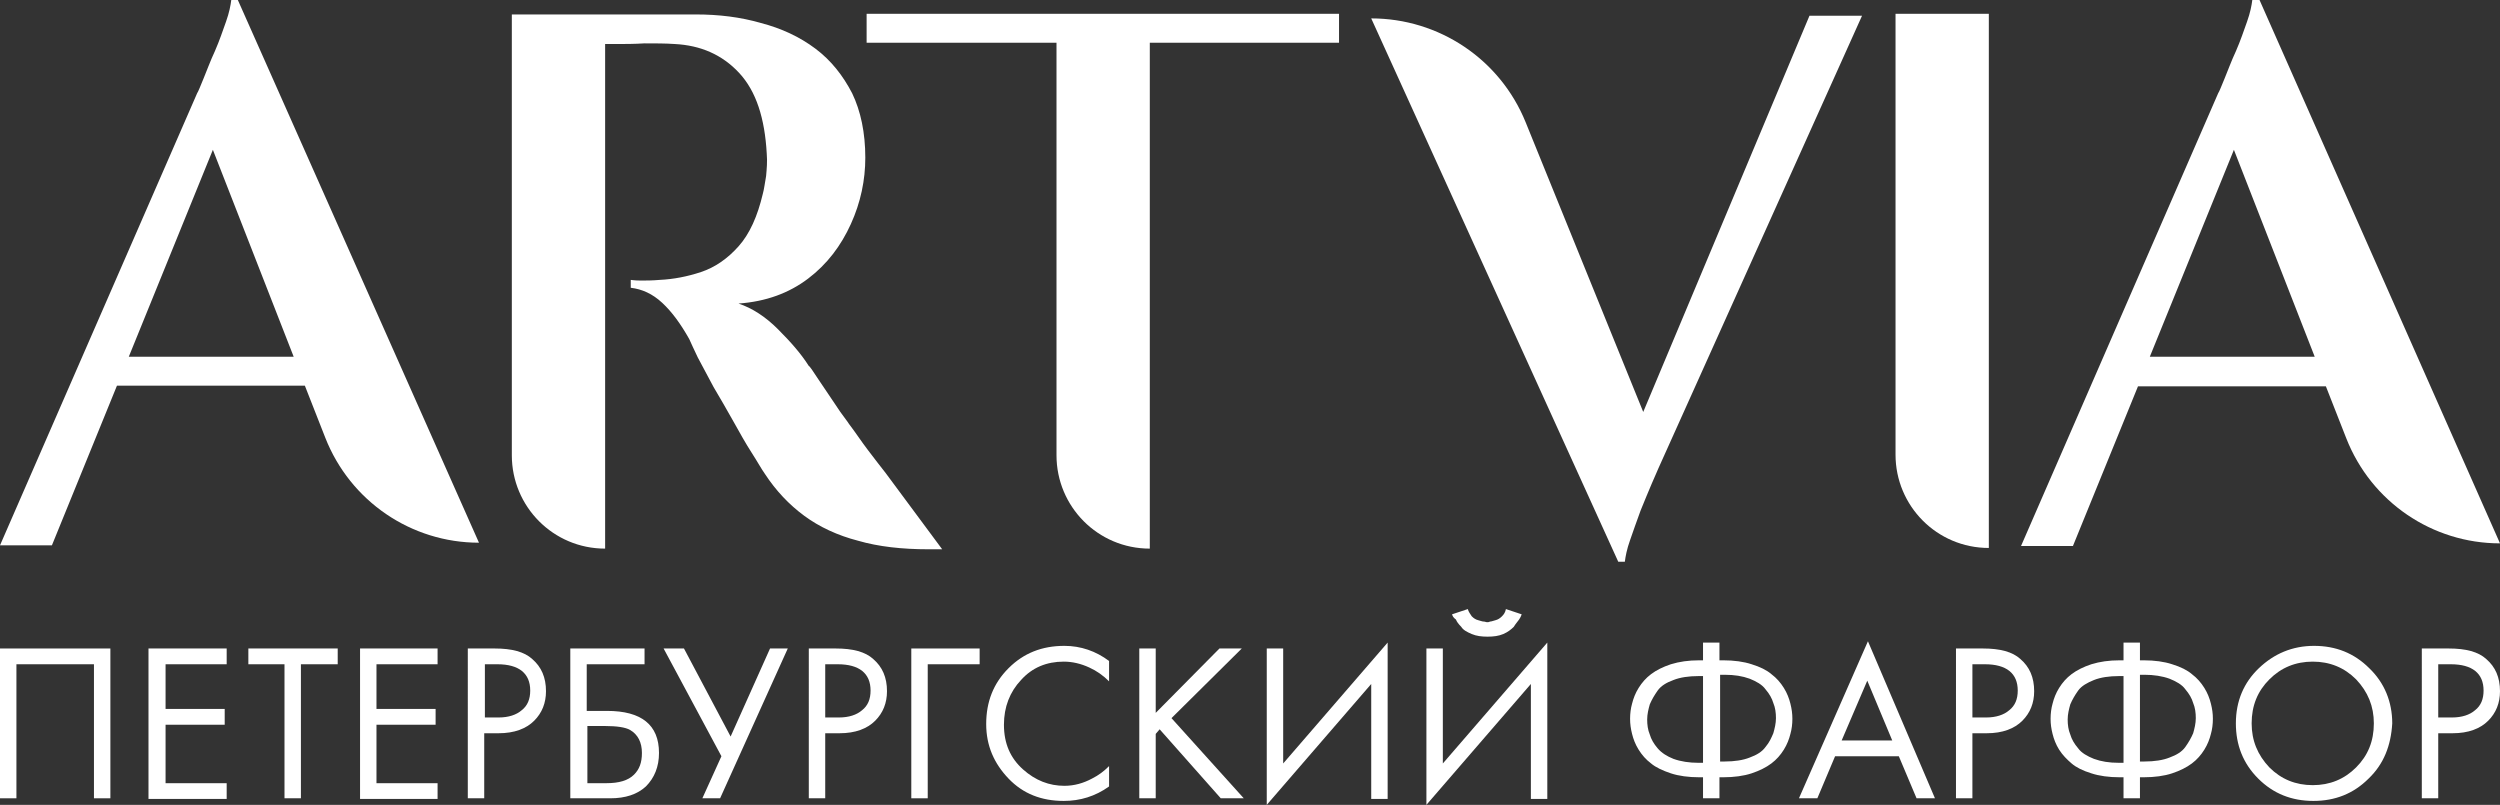
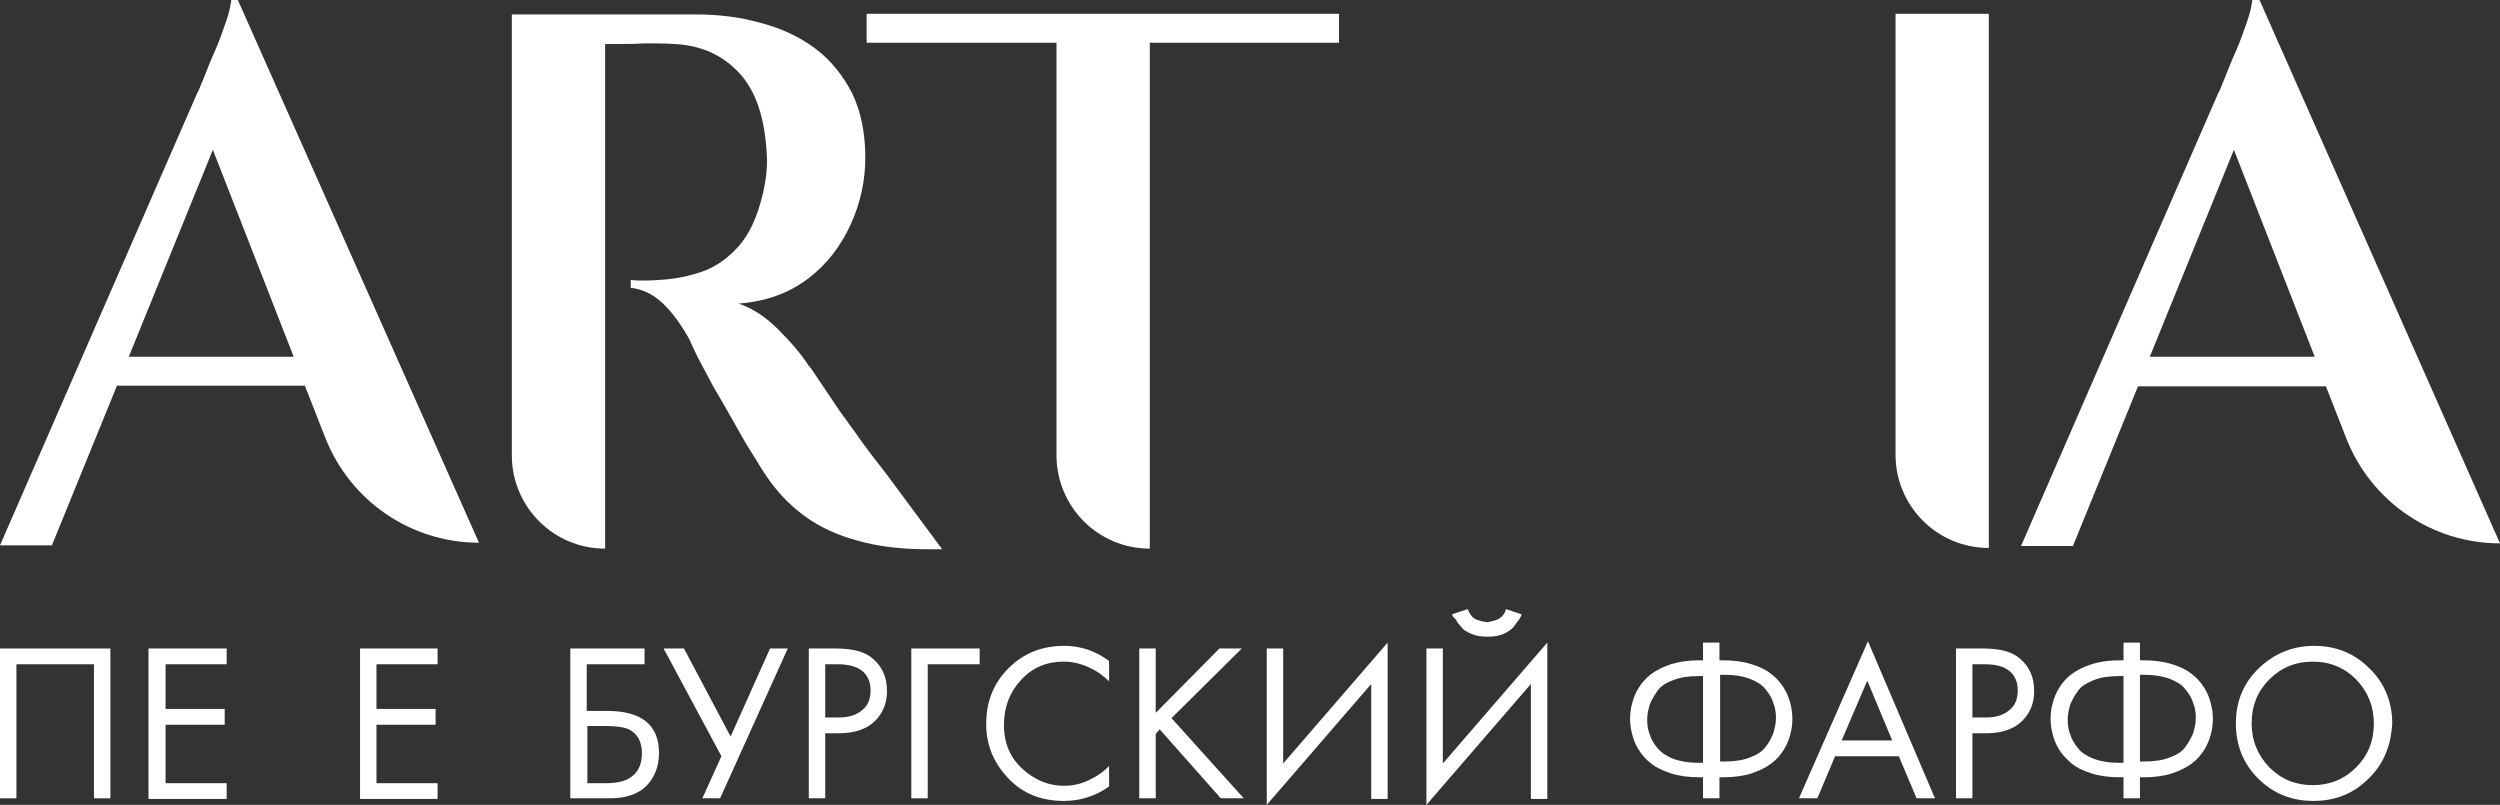
<svg xmlns="http://www.w3.org/2000/svg" version="1.1" id="Слой_1" x="0px" y="0px" viewBox="0 0 380.5 122.5" style="enable-background:new 0 0 380.5 122.5;" xml:space="preserve">
  <rect x="0" y="0" width="380.5" height="122.5" fill="#333333" stroke="none" />
  <style type="text/css"> .st0{fill:#FFFFFF;} </style>
  <g>
    <g>
      <path class="st0" d="M35.2,0c-0.1,0.8-0.3,1.9-0.8,3.3c-0.5,1.4-1,2.9-1.7,4.5c-0.7,1.5-1.2,2.9-1.7,4.1c-0.5,1.2-0.8,2-1,2.3 L0,83h7.9l9.9-24.3h28.6l3.1,7.9c3.8,9.7,13.1,16,23.4,16L36.2,0H35.2z M19.6,54.3l12.8-31.5l12.3,31.5H19.6z" />
      <path class="st0" d="M288.5,69.2c0,7.8,6.3,14.2,14.2,14.2V2.1h-14.2V69.2z" />
      <path class="st0" d="M131.9,6.5h28.9v62.8c0,7.8,6.3,14.2,14.2,14.2v-77h28.8V2.1h-71.9V6.5z" />
-       <path class="st0" d="M250.1,62.7l-17.9-44.1C228.3,9,219,2.8,208.7,2.8l37.6,82.7h1c0.1-0.8,0.3-1.9,0.8-3.3 c0.5-1.4,1-2.9,1.6-4.5c0.6-1.5,1.2-2.9,1.7-4.1c0.5-1.2,0.9-2,1-2.3l31-68.9h-8L250.1,62.7z" />
      <path class="st0" d="M134.8,72c-0.8-1-1.7-2.2-2.7-3.5c-1-1.3-1.9-2.7-2.9-4l-0.2-0.3c0,0,0,0,0,0c-0.4-0.5-0.7-1-1.1-1.5 c-1.3-1.9-2.4-3.6-3.3-4.9c-0.9-1.4-1.4-2.1-1.5-2.1c-1.2-1.9-2.8-3.7-4.7-5.6c-1.9-1.9-3.9-3.2-6-3.9c4.2-0.3,7.7-1.6,10.6-3.8 c2.9-2.2,5-5,6.5-8.3c1.5-3.3,2.2-6.7,2.2-10.1c0-3.8-0.7-7.1-2-9.8c-1.4-2.7-3.2-5-5.6-6.8c-2.4-1.8-5.2-3.1-8.3-3.9 c-3.1-0.9-6.4-1.3-9.9-1.3H92h-1.5H77.9v67.1c0,7.8,6.3,14.2,14.2,14.2V6.7c0.4,0,1,0,1.8,0c1.2,0,2.6,0,4.2-0.1 c1.6,0,3.2,0,4.6,0.1c3.9,0.2,7.2,1.6,9.8,4.4c2.6,2.8,3.9,6.9,4.2,12.3c0.1,1.2,0,2.3-0.1,3.4c-0.2,1.1-0.3,2-0.5,2.7 c-0.8,3.4-2,6.1-3.7,8c-1.7,1.9-3.6,3.2-5.7,3.9c-2.1,0.7-4.2,1.1-6.3,1.2c-1.1,0.1-2.1,0.1-2.9,0.1c-0.9,0-1.4-0.1-1.5-0.1v1.2 c1.7,0.2,3.3,0.9,4.8,2.3c1.5,1.4,2.8,3.2,4.1,5.5c0.2,0.5,0.7,1.5,1.3,2.8c0.7,1.3,1.5,2.8,2.4,4.5c1,1.7,2,3.4,3,5.2 c1,1.8,1.9,3.4,2.8,4.8c0.9,1.4,1.5,2.5,2,3.2c1.7,2.6,3.7,4.7,6,6.4c2.3,1.7,5.1,3,8.2,3.8c3.1,0.9,6.7,1.3,10.7,1.3h2.1 L134.8,72z" />
      <path class="st0" d="M342.8,0c-0.1,0.8-0.3,1.9-0.8,3.3c-0.5,1.4-1,2.9-1.7,4.5c-0.7,1.5-1.2,2.9-1.7,4.1c-0.5,1.2-0.8,2-1,2.3 l-30,68.9h7.9l9.9-24.3H354l3.1,7.9c3.8,9.7,13.1,16,23.4,16L343.9,0H342.8z M327.2,54.3l12.8-31.5l12.3,31.5H327.2z" />
    </g>
    <g>
      <path class="st0" d="M0,98.7h16.8v22.8h-2.5v-20.4H2.5v20.4H0V98.7z" />
      <path class="st0" d="M34.5,98.7v2.4h-9.3v6.8h9v2.4h-9v8.9h9.3v2.4H22.6V98.7H34.5z" />
-       <path class="st0" d="M51.3,101.1h-5.5v20.4h-2.5v-20.4h-5.5v-2.4h13.6V101.1z" />
      <path class="st0" d="M66.6,98.7v2.4h-9.3v6.8h9v2.4h-9v8.9h9.3v2.4H54.8V98.7H66.6z" />
-       <path class="st0" d="M71.2,98.7h4.1c2.6,0,4.5,0.5,5.7,1.6c1.4,1.2,2.1,2.8,2.1,4.9c0,1.8-0.6,3.3-1.8,4.5c-1.2,1.2-3,1.9-5.4,1.9 h-2.2v9.9h-2.5V98.7z M73.8,101.1v8.1h2.1c1.5,0,2.7-0.4,3.5-1.1c0.9-0.7,1.3-1.7,1.3-3c0-2.6-1.7-4-5-4H73.8z" />
      <path class="st0" d="M86.8,121.5V98.7h11.3v2.4h-8.8v7.1h3.1c5.2,0,7.9,2.1,7.9,6.4c0,2.1-0.7,3.8-2,5.1c-1.3,1.2-3.1,1.8-5.4,1.8 H86.8z M89.4,110.6v8.6h2.9c1.9,0,3.3-0.4,4.2-1.3c0.8-0.8,1.2-1.8,1.2-3.3c0-1.6-0.6-2.8-1.8-3.5c-0.7-0.4-2-0.6-3.8-0.6H89.4z" />
      <path class="st0" d="M101,98.7h3.1l7.1,13.4l6-13.4h2.7l-10.3,22.8h-2.7l2.9-6.4L101,98.7z" />
      <path class="st0" d="M123.1,98.7h4.1c2.6,0,4.5,0.5,5.7,1.6c1.4,1.2,2.1,2.8,2.1,4.9c0,1.8-0.6,3.3-1.8,4.5 c-1.2,1.2-3,1.9-5.4,1.9h-2.2v9.9h-2.5V98.7z M125.6,101.1v8.1h2.1c1.5,0,2.7-0.4,3.5-1.1c0.9-0.7,1.3-1.7,1.3-3c0-2.6-1.7-4-5-4 H125.6z" />
      <path class="st0" d="M138.7,121.5V98.7h10.4v2.4h-7.9v20.4H138.7z" />
      <path class="st0" d="M168.8,100.6v3.1c-0.9-0.9-1.9-1.6-3-2.1c-1.3-0.6-2.6-0.9-3.9-0.9c-2.6,0-4.8,0.9-6.5,2.8 c-1.7,1.8-2.6,4.1-2.6,6.8c0,2.9,1,5.1,2.9,6.8c1.9,1.7,4,2.5,6.3,2.5c1.5,0,2.9-0.4,4.2-1.1c1-0.5,1.8-1.1,2.6-1.9v3.1 c-2.1,1.5-4.4,2.2-6.9,2.2c-3.4,0-6.2-1.1-8.4-3.4c-2.2-2.3-3.4-5-3.4-8.3c0-3.4,1.1-6.2,3.4-8.5c2.3-2.3,5.1-3.4,8.5-3.4 C164.5,98.3,166.8,99.1,168.8,100.6z" />
      <path class="st0" d="M175.9,98.7v9.8l9.7-9.8h3.4l-10.7,10.6l11,12.2h-3.5l-9.3-10.5l-0.6,0.7v9.8h-2.5V98.7H175.9z" />
      <path class="st0" d="M208.7,121.5v-17.4l-15.9,18.4V98.7h2.5v17.5l15.9-18.4v23.8H208.7z" />
      <path class="st0" d="M233,121.5v-17.4l-15.9,18.4V98.7h2.5v17.5l15.9-18.4v23.8H233z M221,93.5l2.4-0.8c0.1,0.4,0.4,0.8,0.6,1.1 c0.3,0.3,0.6,0.5,1,0.6c0.4,0.1,0.6,0.2,0.8,0.2c0.2,0,0.4,0.1,0.5,0.1c0.2,0,0.3,0,0.5-0.1c0.2,0,0.4-0.1,0.8-0.2 c0.4-0.1,0.7-0.3,1-0.6c0.3-0.3,0.5-0.6,0.6-1.1l2.4,0.8c-0.1,0.3-0.2,0.5-0.4,0.8c-0.2,0.3-0.5,0.6-0.8,1.1 c-0.4,0.4-0.9,0.8-1.6,1.1c-0.7,0.3-1.5,0.4-2.4,0.4s-1.7-0.1-2.4-0.4c-0.7-0.3-1.3-0.6-1.6-1.1c-0.4-0.4-0.7-0.8-0.8-1.1 C221.2,94,221.1,93.8,221,93.5z" />
      <path class="st0" d="M259.2,121.5v-3.2h-0.6c-1.6,0-3.1-0.2-4.3-0.6s-2.3-0.9-3-1.5c-0.8-0.6-1.4-1.3-1.9-2.1 c-0.5-0.8-0.8-1.6-1-2.4c-0.2-0.8-0.3-1.5-0.3-2.3c0-0.8,0.1-1.6,0.3-2.3c0.2-0.8,0.5-1.6,1-2.4c0.5-0.8,1.1-1.5,1.9-2.1 c0.8-0.6,1.8-1.1,3-1.5c1.3-0.4,2.7-0.6,4.3-0.6h0.6v-2.7h2.5v2.7h0.6c1.6,0,3.1,0.2,4.3,0.6c1.3,0.4,2.3,0.9,3,1.5 c0.8,0.6,1.4,1.3,1.9,2.1c0.5,0.8,0.8,1.6,1,2.4c0.2,0.8,0.3,1.5,0.3,2.3c0,0.8-0.1,1.6-0.3,2.3c-0.2,0.8-0.5,1.6-1,2.4 c-0.5,0.8-1.1,1.5-1.9,2.1s-1.8,1.1-3,1.5s-2.7,0.6-4.3,0.6h-0.6v3.2H259.2z M259.2,115.9v-13h-0.7c-1.5,0-2.8,0.2-3.8,0.6 c-1.1,0.4-1.9,0.9-2.4,1.6c-0.5,0.7-0.9,1.4-1.2,2.1c-0.2,0.7-0.4,1.5-0.4,2.3c0,0.8,0.1,1.6,0.4,2.3c0.2,0.7,0.6,1.4,1.2,2.1 c0.6,0.7,1.4,1.2,2.4,1.6c1.1,0.4,2.4,0.6,3.8,0.6H259.2z M261.8,102.9v13h0.7c1.5,0,2.8-0.2,3.8-0.6c1.1-0.4,1.9-0.9,2.4-1.6 c0.6-0.7,0.9-1.4,1.2-2.1c0.2-0.7,0.4-1.5,0.4-2.3c0-0.8-0.1-1.6-0.4-2.3c-0.2-0.7-0.6-1.4-1.2-2.1c-0.5-0.7-1.4-1.2-2.4-1.6 c-1.1-0.4-2.3-0.6-3.8-0.6H261.8z" />
      <path class="st0" d="M291.7,121.5l-2.7-6.4h-9.7l-2.7,6.4h-2.8l10.5-23.9l10.2,23.9H291.7z M280.3,112.7h7.7l-3.8-9.1L280.3,112.7 z" />
      <path class="st0" d="M297.7,98.7h4.1c2.6,0,4.5,0.5,5.7,1.6c1.4,1.2,2.1,2.8,2.1,4.9c0,1.8-0.6,3.3-1.8,4.5 c-1.2,1.2-3,1.9-5.4,1.9h-2.2v9.9h-2.5V98.7z M300.2,101.1v8.1h2.1c1.5,0,2.7-0.4,3.5-1.1c0.9-0.7,1.3-1.7,1.3-3c0-2.6-1.7-4-5-4 H300.2z" />
      <path class="st0" d="M323.2,121.5v-3.2h-0.6c-1.6,0-3.1-0.2-4.3-0.6c-1.3-0.4-2.3-0.9-3-1.5s-1.4-1.3-1.9-2.1 c-0.5-0.8-0.8-1.6-1-2.4c-0.2-0.8-0.3-1.5-0.3-2.3c0-0.8,0.1-1.6,0.3-2.3c0.2-0.8,0.5-1.6,1-2.4c0.5-0.8,1.1-1.5,1.9-2.1 c0.8-0.6,1.8-1.1,3-1.5c1.3-0.4,2.7-0.6,4.3-0.6h0.6v-2.7h2.5v2.7h0.6c1.6,0,3.1,0.2,4.3,0.6c1.3,0.4,2.3,0.9,3,1.5 c0.8,0.6,1.4,1.3,1.9,2.1c0.5,0.8,0.8,1.6,1,2.4c0.2,0.8,0.3,1.5,0.3,2.3c0,0.8-0.1,1.6-0.3,2.3c-0.2,0.8-0.5,1.6-1,2.4 c-0.5,0.8-1.1,1.5-1.9,2.1c-0.8,0.6-1.8,1.1-3,1.5s-2.7,0.6-4.3,0.6h-0.6v3.2H323.2z M323.2,115.9v-13h-0.7 c-1.5,0-2.8,0.2-3.8,0.6s-1.9,0.9-2.4,1.6c-0.5,0.7-0.9,1.4-1.2,2.1c-0.2,0.7-0.4,1.5-0.4,2.3c0,0.8,0.1,1.6,0.4,2.3 c0.2,0.7,0.6,1.4,1.2,2.1c0.5,0.7,1.4,1.2,2.4,1.6c1.1,0.4,2.3,0.6,3.8,0.6H323.2z M325.7,102.9v13h0.7c1.5,0,2.8-0.2,3.8-0.6 c1.1-0.4,1.9-0.9,2.4-1.6c0.5-0.7,0.9-1.4,1.2-2.1c0.2-0.7,0.4-1.5,0.4-2.3c0-0.8-0.1-1.6-0.4-2.3c-0.2-0.7-0.6-1.4-1.2-2.1 c-0.5-0.7-1.4-1.2-2.4-1.6c-1.1-0.4-2.4-0.6-3.8-0.6H325.7z" />
      <path class="st0" d="M360.5,118.5c-2.3,2.3-5.1,3.4-8.4,3.4c-3.3,0-6.1-1.1-8.4-3.4c-2.3-2.3-3.4-5.1-3.4-8.4 c0-3.4,1.2-6.2,3.5-8.4c2.3-2.2,5.1-3.4,8.4-3.4c3.3,0,6.1,1.1,8.4,3.4c2.3,2.2,3.5,5.1,3.5,8.4 C363.9,113.5,362.8,116.3,360.5,118.5z M358.6,103.4c-1.8-1.8-4-2.7-6.6-2.7c-2.6,0-4.8,0.9-6.6,2.7c-1.8,1.8-2.7,4-2.7,6.7 c0,2.6,0.9,4.8,2.7,6.7c1.8,1.8,4,2.7,6.6,2.7c2.6,0,4.8-0.9,6.6-2.7c1.8-1.8,2.7-4,2.7-6.7C361.3,107.5,360.4,105.3,358.6,103.4z " />
-       <path class="st0" d="M368.6,98.7h4.1c2.6,0,4.5,0.5,5.7,1.6c1.4,1.2,2.1,2.8,2.1,4.9c0,1.8-0.6,3.3-1.8,4.5 c-1.2,1.2-3,1.9-5.4,1.9h-2.2v9.9h-2.5V98.7z M371.1,101.1v8.1h2.1c1.5,0,2.7-0.4,3.5-1.1c0.9-0.7,1.3-1.7,1.3-3c0-2.6-1.7-4-5-4 H371.1z" />
    </g>
  </g>
</svg>